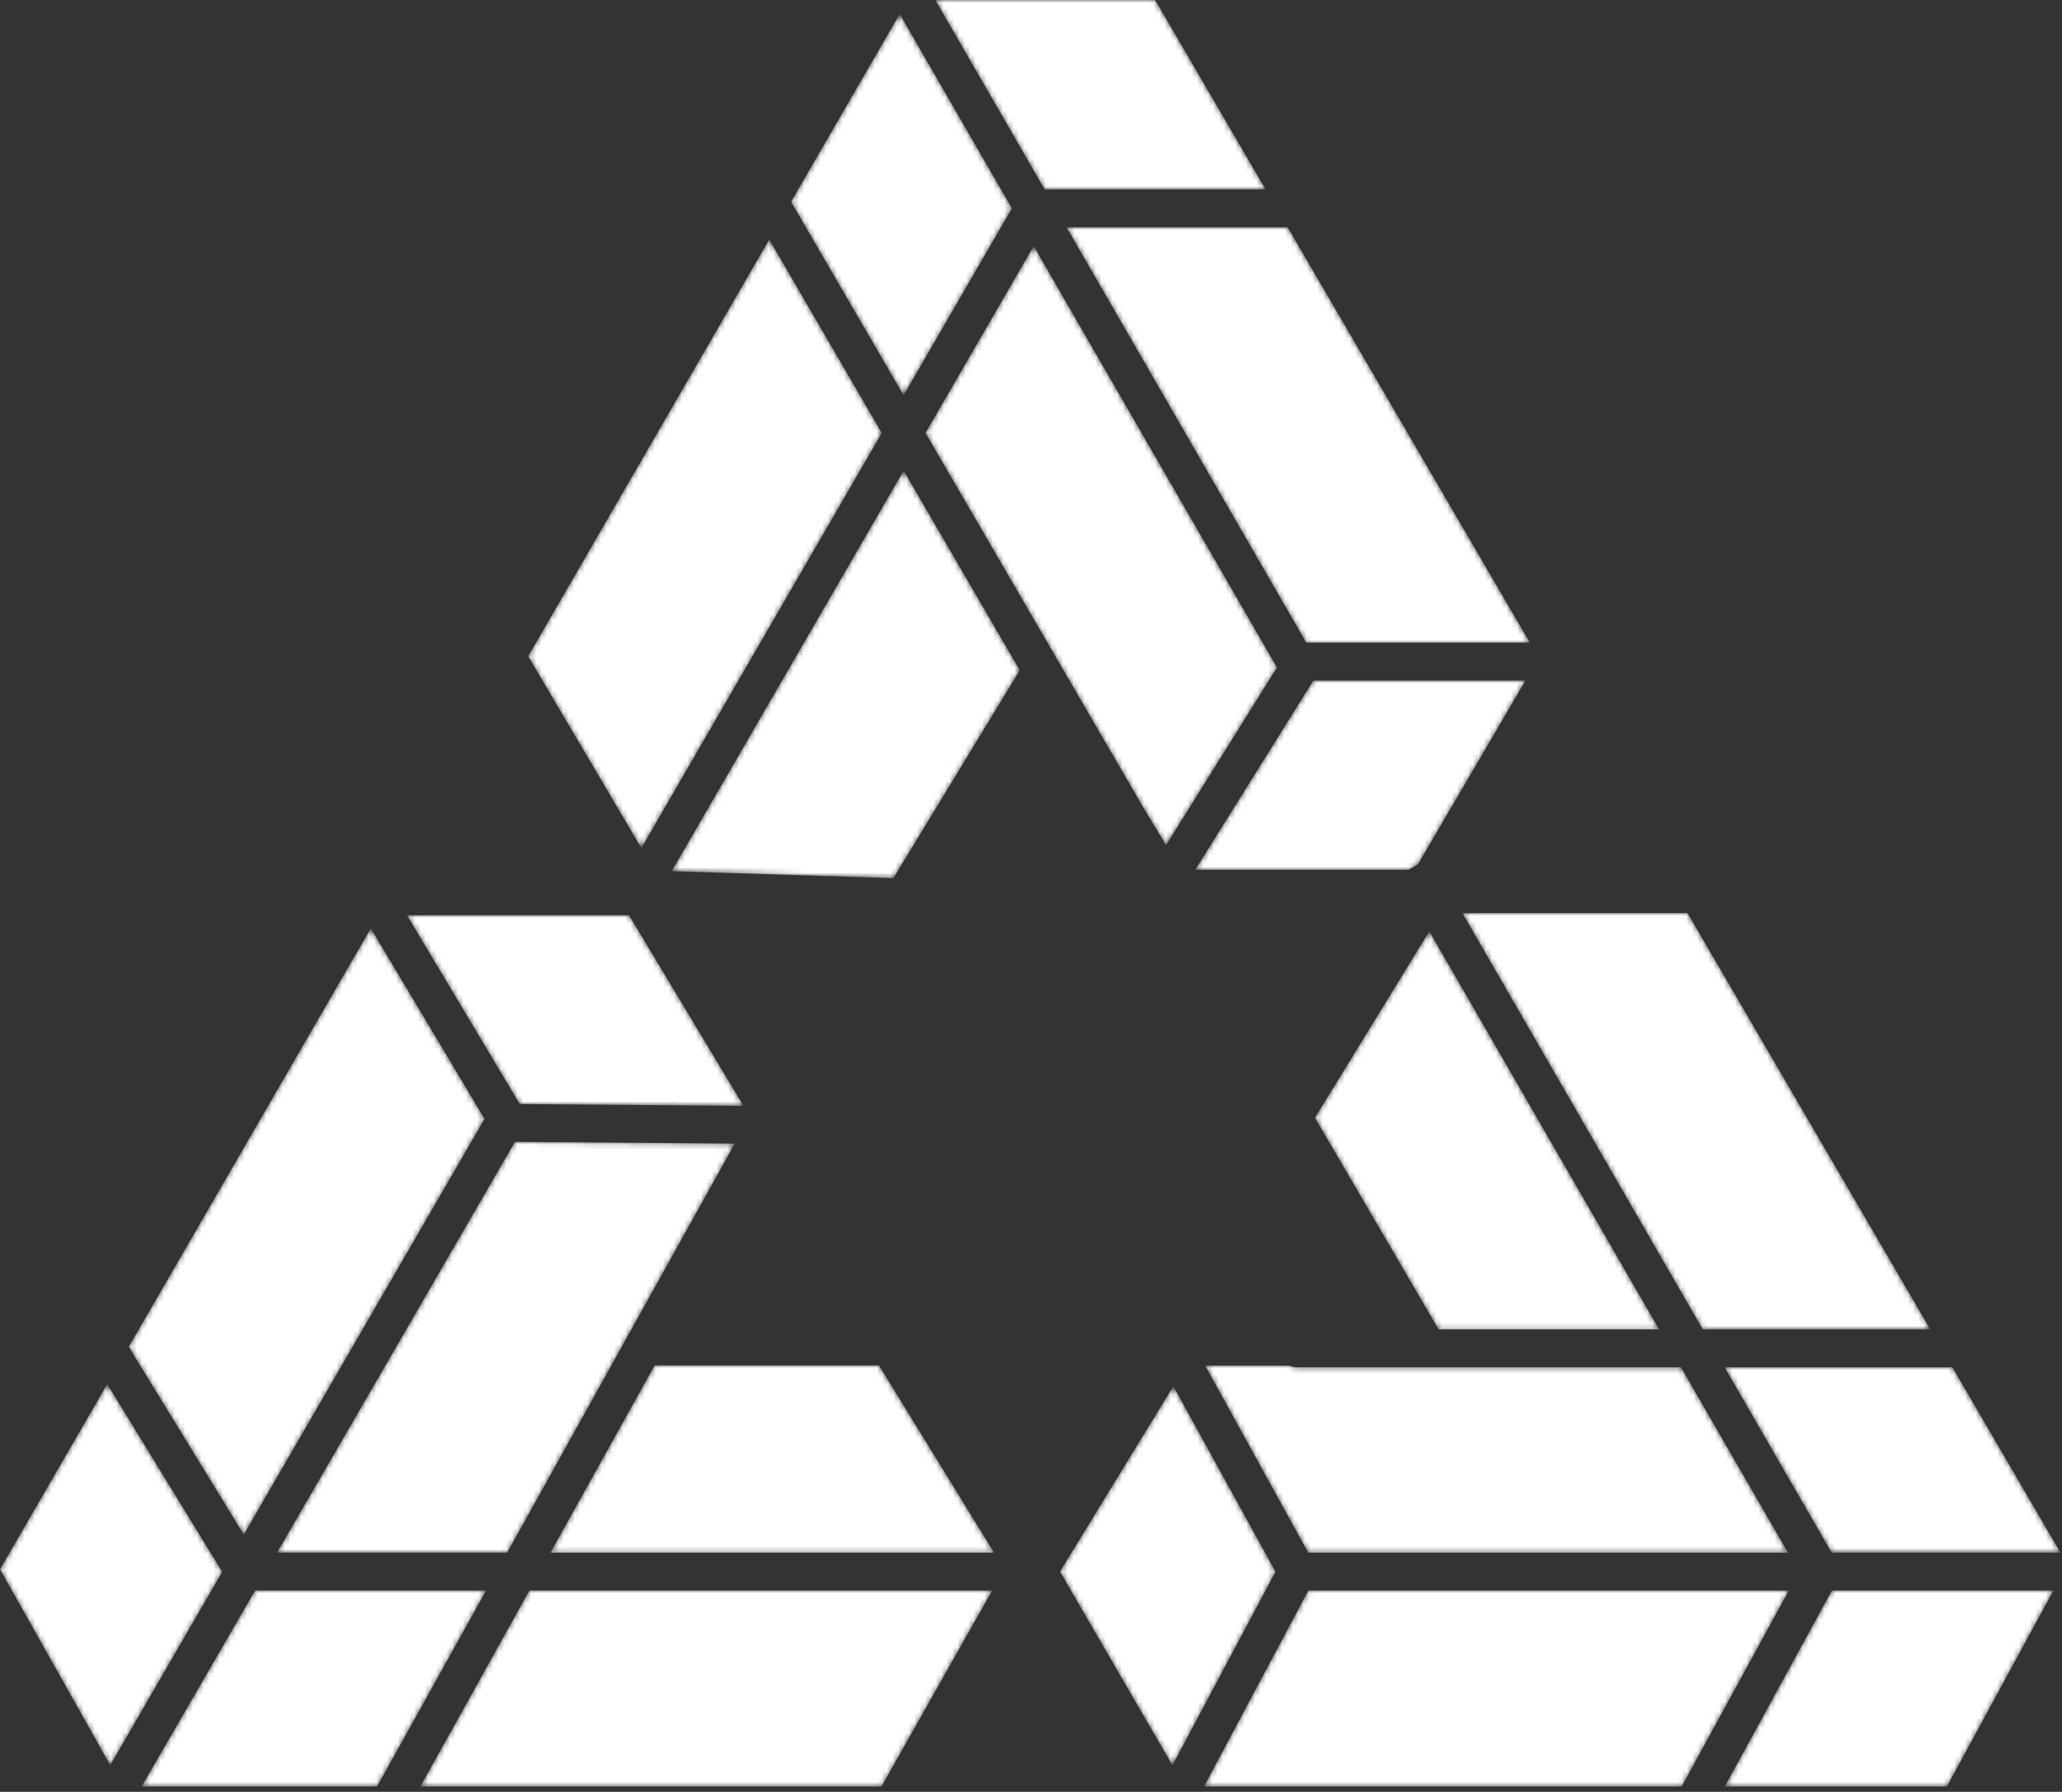
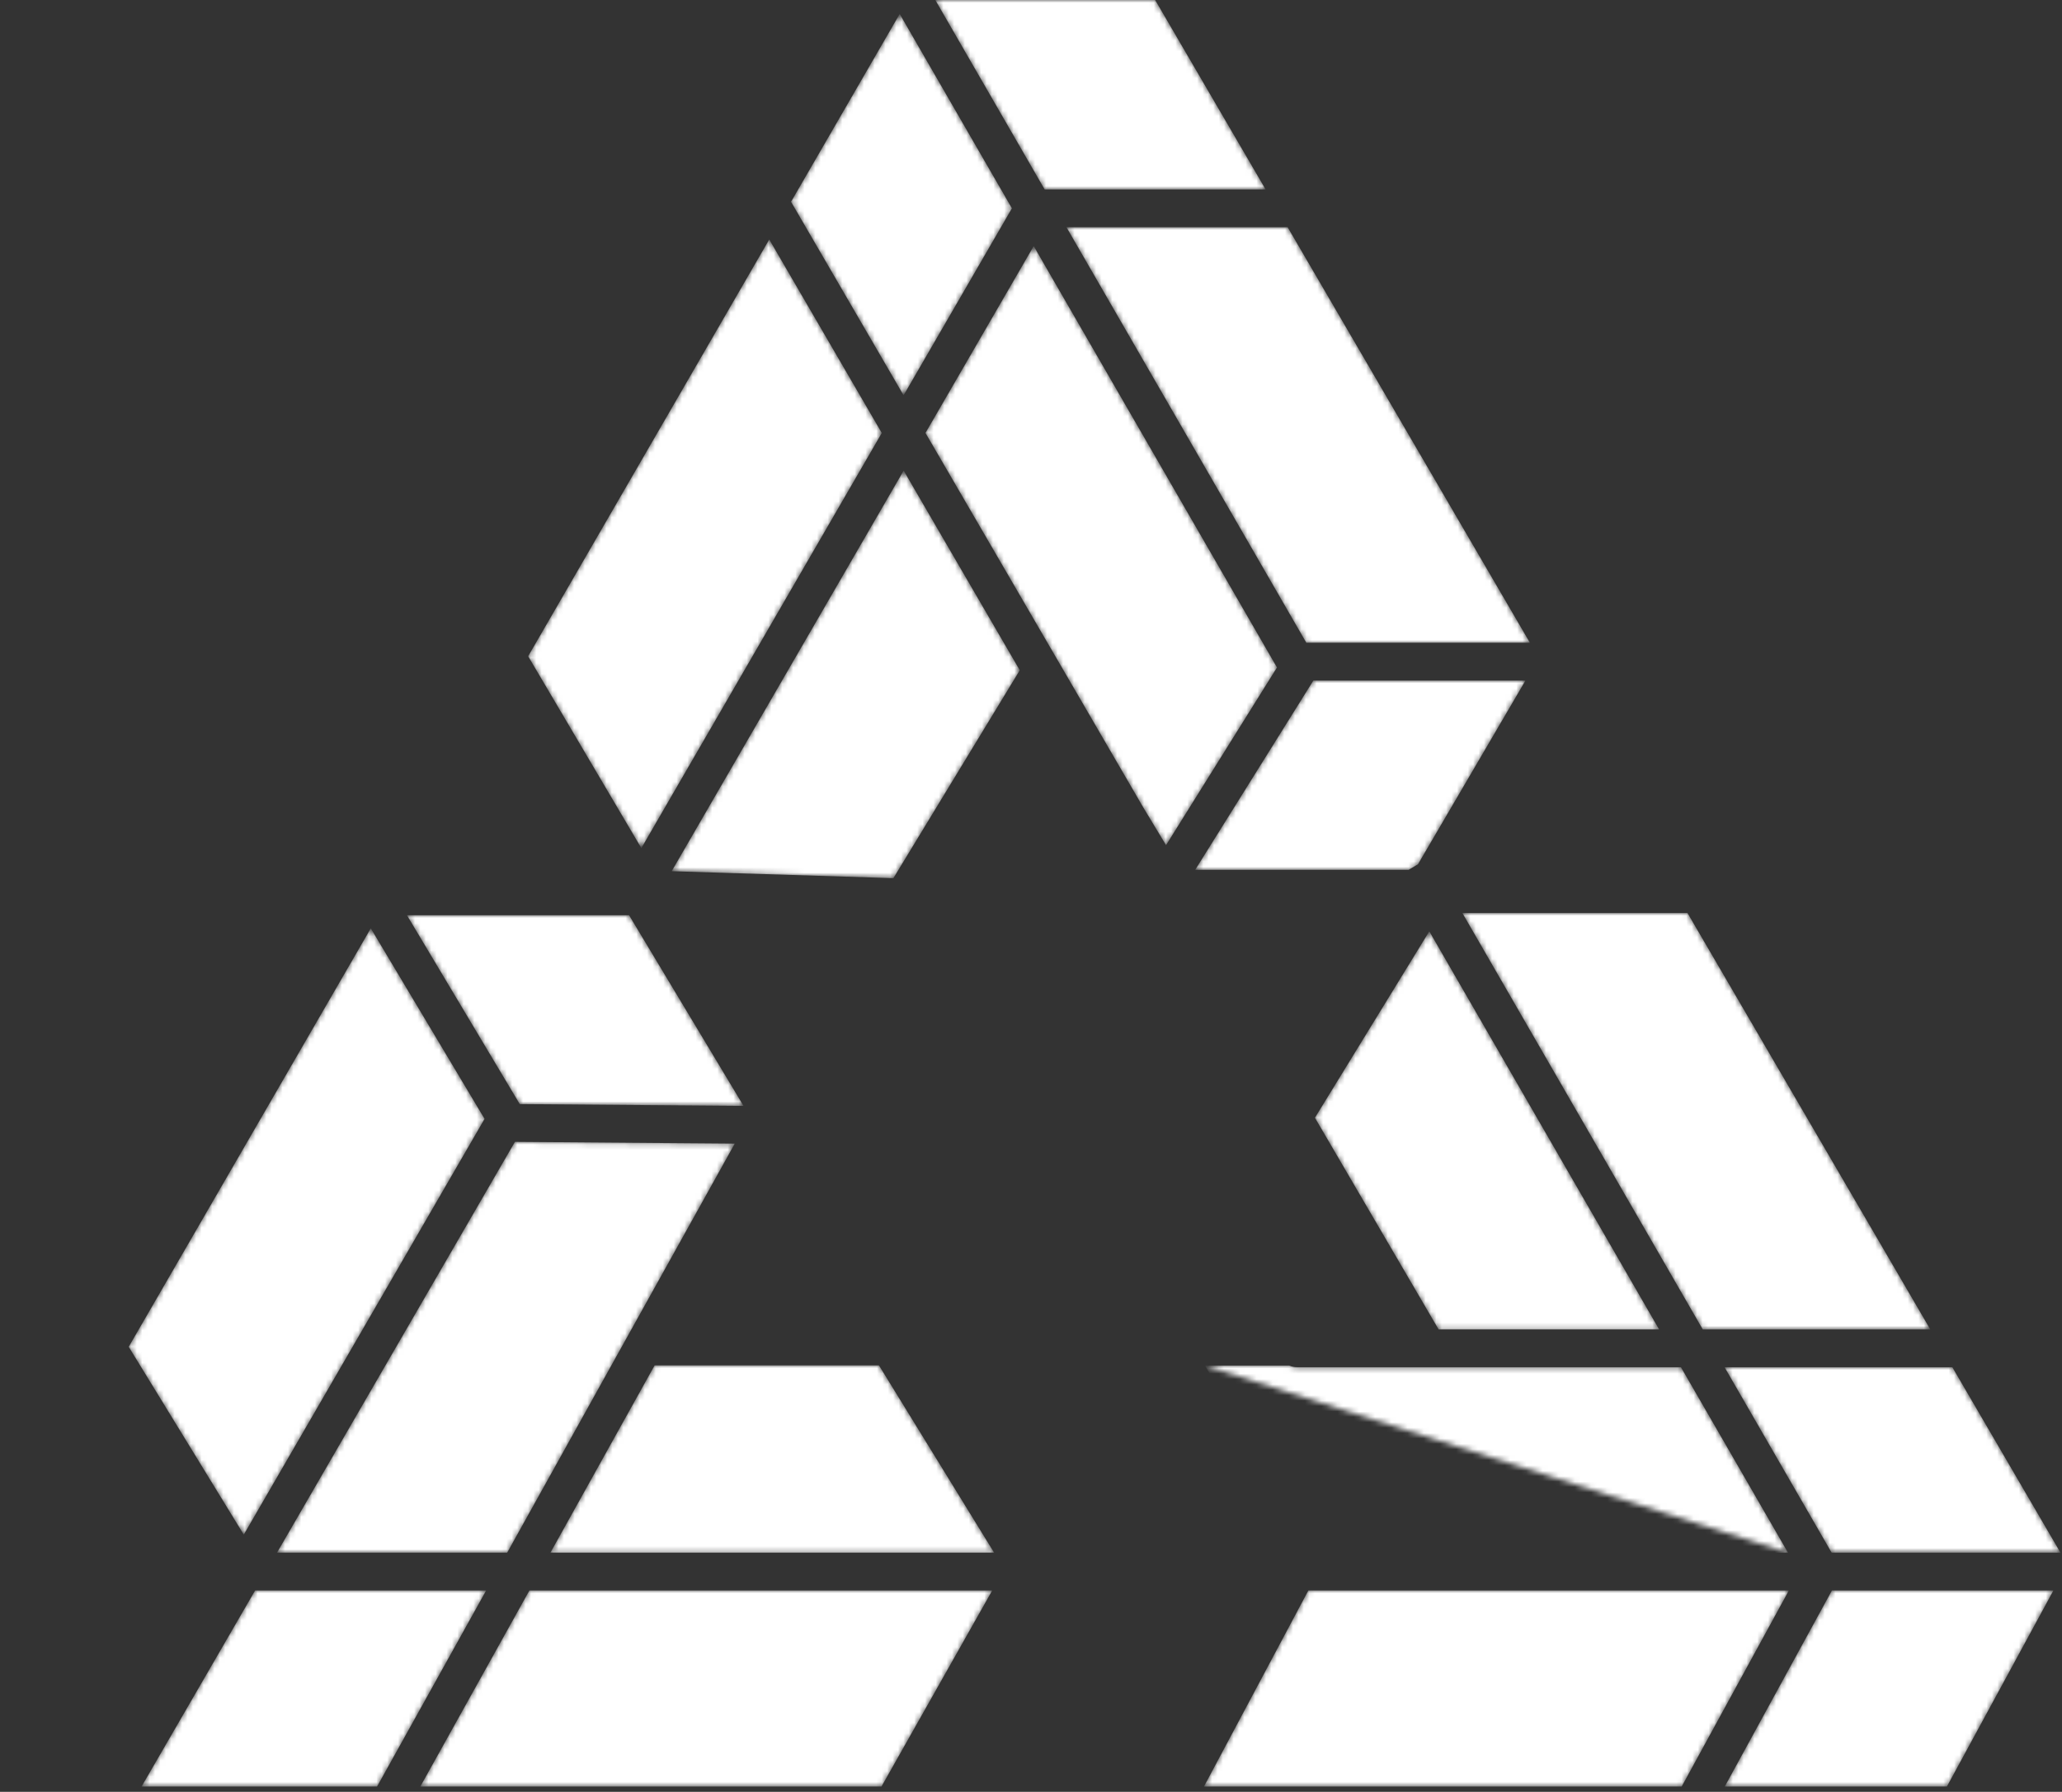
<svg xmlns="http://www.w3.org/2000/svg" xmlns:xlink="http://www.w3.org/1999/xlink" width="382px" height="332px" viewBox="0 0 382 332" version="1.1">
  <rect x="0" y="0" width="382" height="332" fill="#333333" stroke="none" />
  <title>编组备份</title>
  <defs>
    <polygon id="path-1" points="44.443 76.997 85.864 76.997 40.977 0 2.84217094e-14 0" />
    <linearGradient x1="50%" y1="-58.821%" x2="50%" y2="368.326%" id="linearGradient-3">
      <stop stop-color="#7B9AFF" offset="0%" />
      <stop stop-color="#3F6DFF" offset="100%" />
    </linearGradient>
    <linearGradient x1="50%" y1="-58.821%" x2="50%" y2="368.326%" id="linearGradient-4">
      <stop stop-color="#FFFFFF" offset="0%" />
      <stop stop-color="#FFFFFF" offset="100%" />
    </linearGradient>
    <polygon id="path-5" points="21.894 0 -2.84217094e-14 35.074 39.547 35.074 41.28 34.031 61.189 0" />
    <linearGradient x1="50%" y1="-368.614%" x2="50%" y2="569.091%" id="linearGradient-7">
      <stop stop-color="#7B9AFF" offset="0%" />
      <stop stop-color="#3F6DFF" offset="100%" />
    </linearGradient>
    <linearGradient x1="50%" y1="-368.614%" x2="50%" y2="569.091%" id="linearGradient-8">
      <stop stop-color="#FFFFFF" offset="0%" />
      <stop stop-color="#FFFFFF" offset="100%" />
    </linearGradient>
    <polygon id="path-9" points="22.915 73.77 63.767 73.77 21.187 0 -2.84217094e-14 34.546" />
    <linearGradient x1="50%" y1="-238.243%" x2="50%" y2="207.59%" id="linearGradient-11">
      <stop stop-color="#7B9AFF" offset="0%" />
      <stop stop-color="#3F6DFF" offset="100%" />
    </linearGradient>
    <linearGradient x1="50%" y1="-238.243%" x2="50%" y2="207.59%" id="linearGradient-12">
      <stop stop-color="#FFFFFF" offset="0%" />
      <stop stop-color="#FFFFFF" offset="100%" />
    </linearGradient>
-     <path d="M2.84217094e-14,0 L19.088,34.669 L107.978,34.669 L88.146,0.308 L17.019,0.308 C16.511,0.308 16.032,0.195 15.595,0 L15.595,0 L2.84217094e-14,0 Z" id="path-13" />
+     <path d="M2.84217094e-14,0 L107.978,34.669 L88.146,0.308 L17.019,0.308 C16.511,0.308 16.032,0.195 15.595,0 L15.595,0 L2.84217094e-14,0 Z" id="path-13" />
    <linearGradient x1="50.001%" y1="-739.025%" x2="50.001%" y2="209.634%" id="linearGradient-15">
      <stop stop-color="#7B9AFF" offset="0%" />
      <stop stop-color="#3F6DFF" offset="100%" />
    </linearGradient>
    <linearGradient x1="50.001%" y1="-739.025%" x2="50.001%" y2="209.634%" id="linearGradient-16">
      <stop stop-color="#FFFFFF" offset="0%" />
      <stop stop-color="#FFFFFF" offset="100%" />
    </linearGradient>
    <polygon id="path-17" points="-3.55271368e-15 77.539 21.315 112.345 65.924 35.305 44.844 0" />
    <linearGradient x1="49.999%" y1="-155.947%" x2="49.999%" y2="136.804%" id="linearGradient-19">
      <stop stop-color="#7B9AFF" offset="0%" />
      <stop stop-color="#3F6DFF" offset="100%" />
    </linearGradient>
    <linearGradient x1="49.999%" y1="-155.947%" x2="49.999%" y2="136.804%" id="linearGradient-20">
      <stop stop-color="#FFFFFF" offset="0%" />
      <stop stop-color="#FFFFFF" offset="100%" />
    </linearGradient>
    <polygon id="path-21" points="19.34 0 0 36.33 88.504 36.33 108.358 0" />
    <linearGradient x1="50%" y1="-819.936%" x2="50%" y2="85.351%" id="linearGradient-23">
      <stop stop-color="#7B9AFF" offset="0%" />
      <stop stop-color="#3F6DFF" offset="100%" />
    </linearGradient>
    <linearGradient x1="50%" y1="-819.936%" x2="50%" y2="85.351%" id="linearGradient-24">
      <stop stop-color="#FFFFFF" offset="0%" />
      <stop stop-color="#FFFFFF" offset="100%" />
    </linearGradient>
    <polygon id="path-25" points="21.037 0 0 36.33 43.63 36.33 63.84 0" />
    <linearGradient x1="50%" y1="-819.936%" x2="50%" y2="85.351%" id="linearGradient-27">
      <stop stop-color="#7B9AFF" offset="0%" />
      <stop stop-color="#3F6DFF" offset="100%" />
    </linearGradient>
    <linearGradient x1="50%" y1="-819.936%" x2="50%" y2="85.351%" id="linearGradient-28">
      <stop stop-color="#FFFFFF" offset="0%" />
      <stop stop-color="#FFFFFF" offset="100%" />
    </linearGradient>
    <polygon id="path-29" points="-1.42108547e-14 77.226 20.972 112.778 65.513 35.856 44.665 0" />
    <linearGradient x1="50.001%" y1="-42.173%" x2="50.001%" y2="249.454%" id="linearGradient-31">
      <stop stop-color="#7B9AFF" offset="0%" />
      <stop stop-color="#3F6DFF" offset="100%" />
    </linearGradient>
    <linearGradient x1="50.001%" y1="-42.173%" x2="50.001%" y2="249.454%" id="linearGradient-32">
      <stop stop-color="#FFFFFF" offset="0%" />
      <stop stop-color="#FFFFFF" offset="100%" />
    </linearGradient>
    <polygon id="path-33" points="0 34.358 20.832 70.269 39.934 34.386 21.004 0" />
    <linearGradient x1="50%" y1="-370.042%" x2="50%" y2="98.003%" id="linearGradient-35">
      <stop stop-color="#7B9AFF" offset="0%" />
      <stop stop-color="#3F6DFF" offset="100%" />
    </linearGradient>
    <linearGradient x1="50%" y1="-370.042%" x2="50%" y2="98.003%" id="linearGradient-36">
      <stop stop-color="#FFFFFF" offset="0%" />
      <stop stop-color="#FFFFFF" offset="100%" />
    </linearGradient>
    <polygon id="path-37" points="0 34.805 20.851 70.665 40.917 36.014 20.129 0" />
    <linearGradient x1="50%" y1="-8.172%" x2="50%" y2="457.25%" id="linearGradient-39">
      <stop stop-color="#7B9AFF" offset="0%" />
      <stop stop-color="#3F6DFF" offset="100%" />
    </linearGradient>
    <linearGradient x1="50%" y1="-8.172%" x2="50%" y2="457.25%" id="linearGradient-40">
      <stop stop-color="#FFFFFF" offset="0%" />
      <stop stop-color="#FFFFFF" offset="100%" />
    </linearGradient>
    <polygon id="path-41" points="-1.42108547e-14 74.225 41.08 75.514 64.489 36.99 42.98 0" />
    <linearGradient x1="50%" y1="-119.698%" x2="50%" y2="315.838%" id="linearGradient-43">
      <stop stop-color="#7B9AFF" offset="0%" />
      <stop stop-color="#3F6DFF" offset="100%" />
    </linearGradient>
    <linearGradient x1="50%" y1="-119.698%" x2="50%" y2="315.838%" id="linearGradient-44">
      <stop stop-color="#FFFFFF" offset="0%" />
      <stop stop-color="#FFFFFF" offset="100%" />
    </linearGradient>
-     <polygon id="path-45" points="0 34.337 20.42 70.64 41.171 34.803 19.859 0" />
    <linearGradient x1="50%" y1="-367.541%" x2="50%" y2="98.046%" id="linearGradient-47">
      <stop stop-color="#7B9AFF" offset="0%" />
      <stop stop-color="#3F6DFF" offset="100%" />
    </linearGradient>
    <linearGradient x1="50%" y1="-367.541%" x2="50%" y2="98.046%" id="linearGradient-48">
      <stop stop-color="#FFFFFF" offset="0%" />
      <stop stop-color="#FFFFFF" offset="100%" />
    </linearGradient>
    <polygon id="path-49" points="0 -5.68434189e-14 20.258 35.099 61.194 35.099 40.732 -5.68434189e-14" />
    <linearGradient x1="49.999%" y1="-9.094%" x2="49.999%" y2="927.944%" id="linearGradient-51">
      <stop stop-color="#7B9AFF" offset="0%" />
      <stop stop-color="#3F6DFF" offset="100%" />
    </linearGradient>
    <linearGradient x1="49.999%" y1="-9.094%" x2="49.999%" y2="927.944%" id="linearGradient-52">
      <stop stop-color="#FFFFFF" offset="0%" />
      <stop stop-color="#FFFFFF" offset="100%" />
    </linearGradient>
    <polygon id="path-53" points="19.854 0 0 36.33 41.156 36.33 60.89 0" />
    <linearGradient x1="50%" y1="-819.936%" x2="50%" y2="85.351%" id="linearGradient-55">
      <stop stop-color="#7B9AFF" offset="0%" />
      <stop stop-color="#3F6DFF" offset="100%" />
    </linearGradient>
    <linearGradient x1="50%" y1="-819.936%" x2="50%" y2="85.351%" id="linearGradient-56">
      <stop stop-color="#FFFFFF" offset="0%" />
      <stop stop-color="#FFFFFF" offset="100%" />
    </linearGradient>
    <polygon id="path-57" points="0 0 19.833 34.361 62.227 34.361 42.196 0" />
    <linearGradient x1="50.001%" y1="-746.546%" x2="50.001%" y2="210.617%" id="linearGradient-59">
      <stop stop-color="#7B9AFF" offset="0%" />
      <stop stop-color="#3F6DFF" offset="100%" />
    </linearGradient>
    <linearGradient x1="50.001%" y1="-746.546%" x2="50.001%" y2="210.617%" id="linearGradient-60">
      <stop stop-color="#FFFFFF" offset="0%" />
      <stop stop-color="#FFFFFF" offset="100%" />
    </linearGradient>
    <polygon id="path-61" points="20.21 0 1.42108547e-14 36.33 85.437 36.33 105.953 0" />
    <linearGradient x1="50%" y1="-819.936%" x2="50%" y2="85.351%" id="linearGradient-63">
      <stop stop-color="#7B9AFF" offset="0%" />
      <stop stop-color="#3F6DFF" offset="100%" />
    </linearGradient>
    <linearGradient x1="50%" y1="-819.936%" x2="50%" y2="85.351%" id="linearGradient-64">
      <stop stop-color="#FFFFFF" offset="0%" />
      <stop stop-color="#FFFFFF" offset="100%" />
    </linearGradient>
    <polygon id="path-65" points="0 76.124 42.643 76.124 84.806 0.326 44.08 0" />
    <linearGradient x1="50%" y1="-282.116%" x2="50%" y2="149.93%" id="linearGradient-67">
      <stop stop-color="#7B9AFF" offset="0%" />
      <stop stop-color="#3F6DFF" offset="100%" />
    </linearGradient>
    <linearGradient x1="50%" y1="-282.116%" x2="50%" y2="149.93%" id="linearGradient-68">
      <stop stop-color="#FFFFFF" offset="0%" />
      <stop stop-color="#FFFFFF" offset="100%" />
    </linearGradient>
    <polygon id="path-69" points="1.42108547e-14 0 20.897 34.999 62.357 35.331 41.147 0" />
    <linearGradient x1="50%" y1="-488.992%" x2="50%" y2="441.892%" id="linearGradient-71">
      <stop stop-color="#7B9AFF" offset="0%" />
      <stop stop-color="#3F6DFF" offset="100%" />
    </linearGradient>
    <linearGradient x1="50%" y1="-488.992%" x2="50%" y2="441.892%" id="linearGradient-72">
      <stop stop-color="#FFFFFF" offset="0%" />
      <stop stop-color="#FFFFFF" offset="100%" />
    </linearGradient>
    <polygon id="path-73" points="2.84217094e-14 34.627 40.376 104.066 44.564 111.009 65.119 78.082 20.049 0" />
    <linearGradient x1="49.999%" y1="-43.946%" x2="49.999%" y2="252.328%" id="linearGradient-75">
      <stop stop-color="#7B9AFF" offset="0%" />
      <stop stop-color="#3F6DFF" offset="100%" />
    </linearGradient>
    <linearGradient x1="49.999%" y1="-43.946%" x2="49.999%" y2="252.328%" id="linearGradient-76">
      <stop stop-color="#FFFFFF" offset="0%" />
      <stop stop-color="#FFFFFF" offset="100%" />
    </linearGradient>
    <polygon id="path-77" points="19.304 0 1.42108547e-14 34.703 82.199 34.703 60.865 0" />
    <linearGradient x1="50%" y1="-738.203%" x2="50%" y2="209.526%" id="linearGradient-79">
      <stop stop-color="#7B9AFF" offset="0%" />
      <stop stop-color="#3F6DFF" offset="100%" />
    </linearGradient>
    <linearGradient x1="50%" y1="-738.203%" x2="50%" y2="209.526%" id="linearGradient-80">
      <stop stop-color="#FFFFFF" offset="0%" />
      <stop stop-color="#FFFFFF" offset="100%" />
    </linearGradient>
    <polygon id="path-81" points="-5.68434189e-14 0 44.54 77.164 86.695 77.164 41.71 0" />
    <linearGradient x1="50%" y1="-223.364%" x2="50%" y2="202.859%" id="linearGradient-83">
      <stop stop-color="#7B9AFF" offset="0%" />
      <stop stop-color="#3F6DFF" offset="100%" />
    </linearGradient>
    <linearGradient x1="50%" y1="-223.364%" x2="50%" y2="202.859%" id="linearGradient-84">
      <stop stop-color="#FFFFFF" offset="0%" />
      <stop stop-color="#FFFFFF" offset="100%" />
    </linearGradient>
  </defs>
  <g id="页面-1" stroke="none" stroke-width="1" fill="none" fill-rule="evenodd">
    <g id="编组备份">
      <g id="编组" transform="translate(197.566, 42.099)">
        <mask id="mask-2" fill="white">
          <use xlink:href="#path-1" />
        </mask>
        <g id="Clip-2" />
        <polygon id="Fill-1" fill="url(#linearGradient-4)" mask="url(#mask-2)" points="44.443 76.997 85.864 76.997 40.977 0 2.84217094e-14 0" />
      </g>
      <g id="编组" transform="translate(221.415, 126.096)">
        <mask id="mask-6" fill="white">
          <use xlink:href="#path-5" />
        </mask>
        <g id="Clip-4" />
        <polygon id="Fill-3" fill="url(#linearGradient-8)" mask="url(#mask-6)" points="21.894 0 -2.84217094e-14 35.074 39.547 35.074 41.28 34.031 61.189 0" />
      </g>
      <g id="编组" transform="translate(243.6, 172.56)">
        <mask id="mask-10" fill="white">
          <use xlink:href="#path-9" />
        </mask>
        <g id="Clip-6" />
        <polygon id="Fill-5" fill="url(#linearGradient-12)" mask="url(#mask-10)" points="22.915 73.77 63.767 73.77 21.187 0 -2.84217094e-14 34.546" />
      </g>
      <g id="编组" transform="translate(223.262, 253.021)">
        <mask id="mask-14" fill="white">
          <use xlink:href="#path-13" />
        </mask>
        <g id="Clip-8" />
        <path d="M2.84217094e-14,0 L19.088,34.669 L107.978,34.669 L88.146,0.308 L17.019,0.308 C16.511,0.308 16.032,0.195 15.595,0 L15.595,0 L2.84217094e-14,0 Z" id="Fill-7" fill="url(#linearGradient-16)" mask="url(#mask-14)" />
      </g>
      <g id="编组" transform="translate(23.846, 172.007)">
        <mask id="mask-18" fill="white">
          <use xlink:href="#path-17" />
        </mask>
        <g id="Clip-10" />
        <polygon id="Fill-9" fill="url(#linearGradient-20)" mask="url(#mask-18)" points="-3.55271368e-15 77.539 21.315 112.345 65.924 35.305 44.844 0" />
      </g>
      <g id="编组" transform="translate(223.043, 294.691)">
        <mask id="mask-22" fill="white">
          <use xlink:href="#path-21" />
        </mask>
        <g id="Clip-12" />
        <polygon id="Fill-11" fill="url(#linearGradient-24)" mask="url(#mask-22)" points="19.34 0 0 36.33 88.504 36.33 108.358 0" />
      </g>
      <g id="编组" transform="translate(26.226, 294.691)">
        <mask id="mask-26" fill="white">
          <use xlink:href="#path-25" />
        </mask>
        <g id="Clip-14" />
        <polygon id="Fill-13" fill="url(#linearGradient-28)" mask="url(#mask-26)" points="21.037 0 0 36.33 43.63 36.33 63.84 0" />
      </g>
      <g id="编组" transform="translate(97.844, 44.37)">
        <mask id="mask-30" fill="white">
          <use xlink:href="#path-29" />
        </mask>
        <g id="Clip-16" />
        <polygon id="Fill-15" fill="url(#linearGradient-32)" mask="url(#mask-30)" points="-1.42108547e-14 77.226 20.972 112.778 65.513 35.856 44.665 0" />
      </g>
      <g id="编组" transform="translate(196.367, 256.833)">
        <mask id="mask-34" fill="white">
          <use xlink:href="#path-33" />
        </mask>
        <g id="Clip-18" />
-         <polygon id="Fill-17" fill="url(#linearGradient-36)" mask="url(#mask-34)" points="0 34.358 20.832 70.269 39.934 34.386 21.004 0" />
      </g>
      <g id="编组" transform="translate(146.546, 2.583)">
        <mask id="mask-38" fill="white">
          <use xlink:href="#path-37" />
        </mask>
        <g id="Clip-20" />
        <polygon id="Fill-19" fill="url(#linearGradient-40)" mask="url(#mask-38)" points="0 34.805 20.851 70.665 40.917 36.014 20.129 0" />
      </g>
      <g id="编组" transform="translate(124.43, 87.197)">
        <mask id="mask-42" fill="white">
          <use xlink:href="#path-41" />
        </mask>
        <g id="Clip-22" />
        <polygon id="Fill-21" fill="url(#linearGradient-44)" mask="url(#mask-42)" points="-1.42108547e-14 74.225 41.08 75.514 64.489 36.99 42.98 0" />
      </g>
      <g id="编组" transform="translate(0, 256.439)">
        <mask id="mask-46" fill="white">
          <use xlink:href="#path-45" />
        </mask>
        <g id="Clip-24" />
        <polygon id="Fill-23" fill="url(#linearGradient-48)" mask="url(#mask-46)" points="0 34.337 20.42 70.64 41.171 34.803 19.859 0" />
      </g>
      <g id="编组" transform="translate(173.268, 0)">
        <mask id="mask-50" fill="white">
          <use xlink:href="#path-49" />
        </mask>
        <g id="Clip-26" />
        <polygon id="Fill-25" fill="url(#linearGradient-52)" mask="url(#mask-50)" points="0 -5.68434189e-14 20.258 35.099 61.194 35.099 40.732 -5.68434189e-14" />
      </g>
      <g id="编组" transform="translate(319.524, 294.691)">
        <mask id="mask-54" fill="white">
          <use xlink:href="#path-53" />
        </mask>
        <g id="Clip-28" />
        <polygon id="Fill-27" fill="url(#linearGradient-56)" mask="url(#mask-54)" points="19.854 0 0 36.33 41.156 36.33 60.89 0" />
      </g>
      <g id="编组" transform="translate(319.49, 253.329)">
        <mask id="mask-58" fill="white">
          <use xlink:href="#path-57" />
        </mask>
        <g id="Clip-30" />
        <polygon id="Fill-29" fill="url(#linearGradient-60)" mask="url(#mask-58)" points="0 0 19.833 34.361 62.227 34.361 42.196 0" />
      </g>
      <g id="编组" transform="translate(77.866, 294.691)">
        <mask id="mask-62" fill="white">
          <use xlink:href="#path-61" />
        </mask>
        <g id="Clip-32" />
        <polygon id="Fill-31" fill="url(#linearGradient-64)" mask="url(#mask-62)" points="20.21 0 1.42108547e-14 36.33 85.437 36.33 105.953 0" />
      </g>
      <g id="编组" transform="translate(51.316, 211.566)">
        <mask id="mask-66" fill="white">
          <use xlink:href="#path-65" />
        </mask>
        <g id="Clip-34" />
        <polygon id="Fill-33" fill="url(#linearGradient-68)" mask="url(#mask-66)" points="0 76.124 42.643 76.124 84.806 0.326 44.08 0" />
      </g>
      <g id="编组" transform="translate(75.389, 169.574)">
        <mask id="mask-70" fill="white">
          <use xlink:href="#path-69" />
        </mask>
        <g id="Clip-36" />
        <polygon id="Fill-35" fill="url(#linearGradient-72)" mask="url(#mask-70)" points="1.42108547e-14 0 20.897 34.999 62.357 35.331 41.147 0" />
      </g>
      <g id="编组" transform="translate(171.451, 45.592)">
        <mask id="mask-74" fill="white">
          <use xlink:href="#path-73" />
        </mask>
        <g id="Clip-38" />
        <polygon id="Fill-37" fill="url(#linearGradient-76)" mask="url(#mask-74)" points="2.84217094e-14 34.627 40.376 104.066 44.564 111.009 65.119 78.082 20.049 0" />
      </g>
      <g id="编组" transform="translate(101.969, 252.987)">
        <mask id="mask-78" fill="white">
          <use xlink:href="#path-77" />
        </mask>
        <g id="Clip-40" />
        <polygon id="Fill-39" fill="url(#linearGradient-80)" mask="url(#mask-78)" points="19.304 0 1.42108547e-14 34.703 82.199 34.703 60.865 0" />
      </g>
      <g id="编组" transform="translate(270.91, 169.165)">
        <mask id="mask-82" fill="white">
          <use xlink:href="#path-81" />
        </mask>
        <g id="Clip-42" />
        <polygon id="Fill-41" fill="url(#linearGradient-84)" mask="url(#mask-82)" points="-5.68434189e-14 0 44.54 77.164 86.695 77.164 41.71 0" />
      </g>
    </g>
  </g>
</svg>